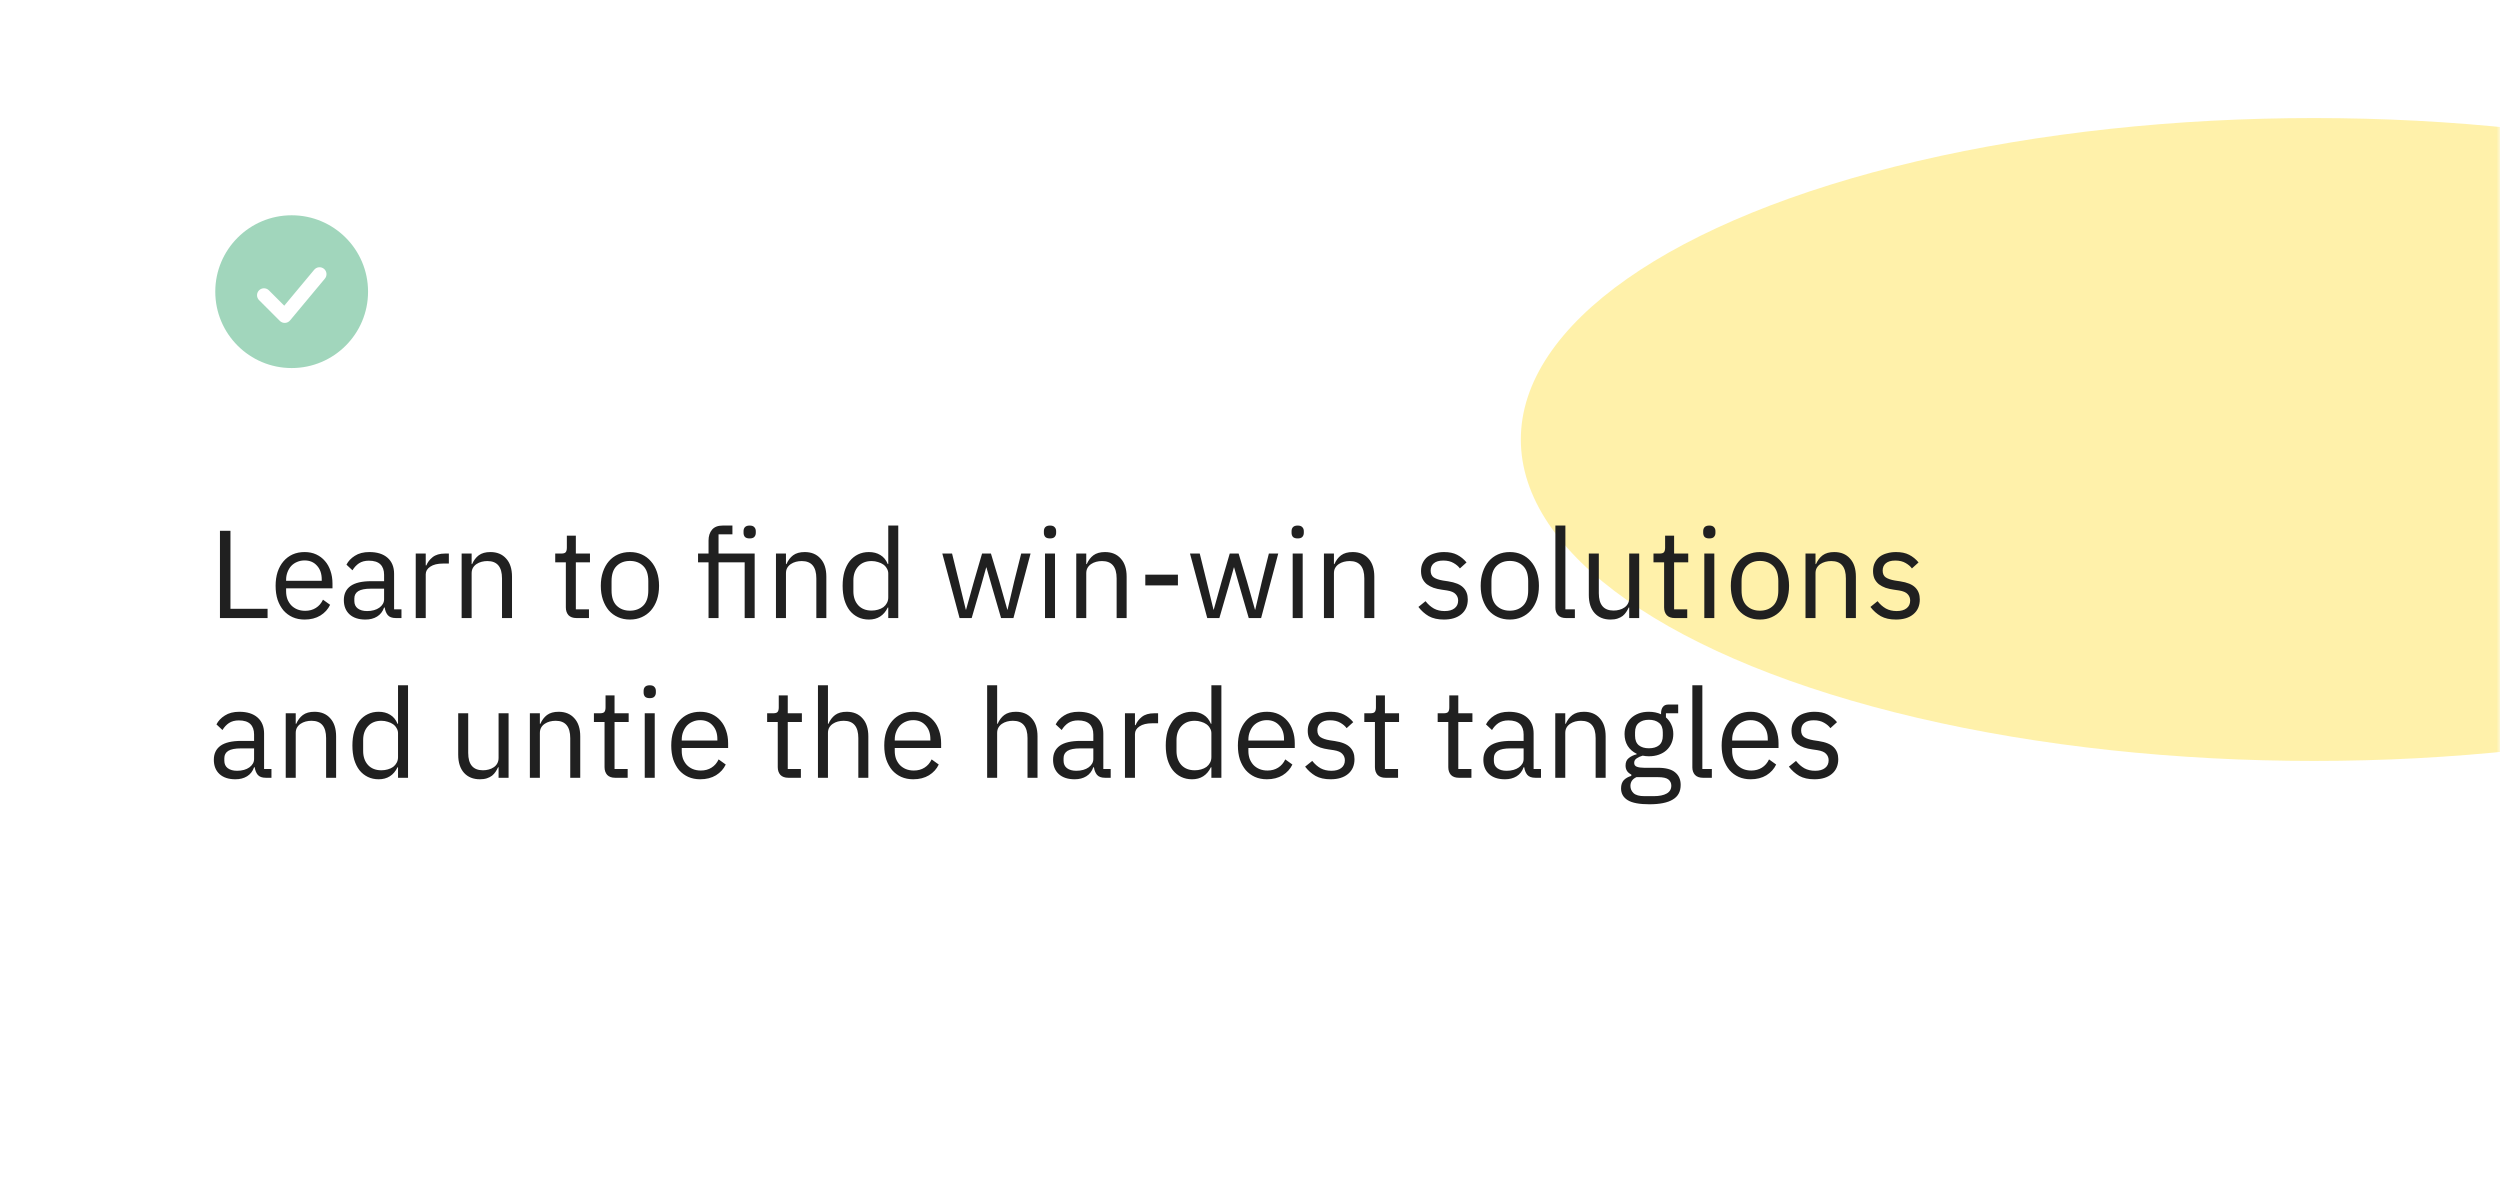
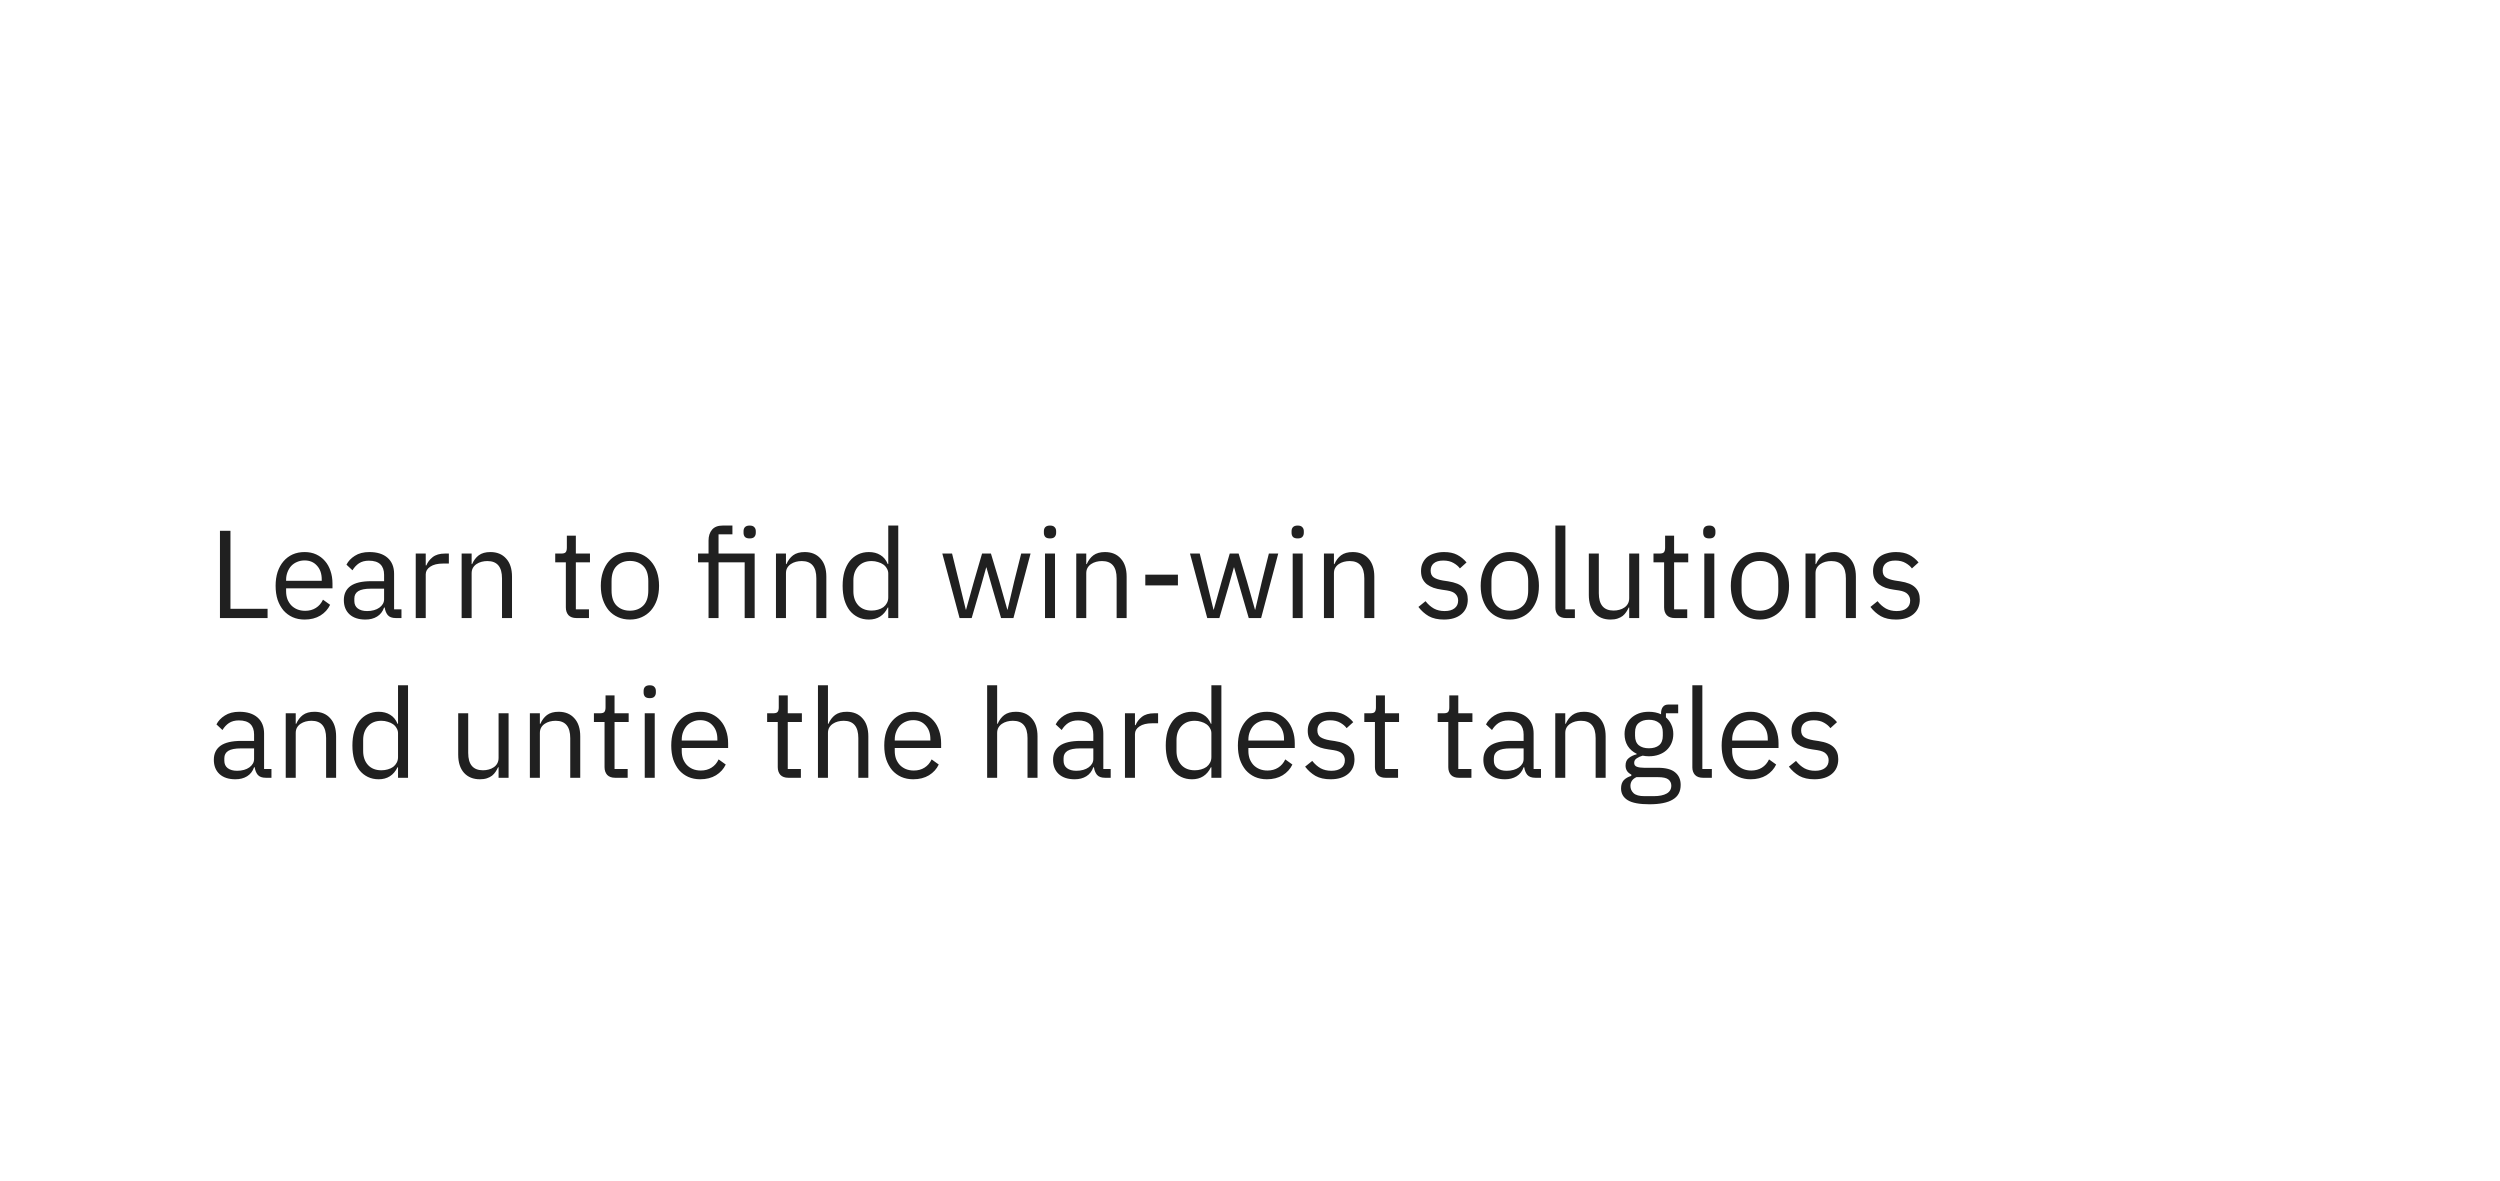
<svg xmlns="http://www.w3.org/2000/svg" width="360" height="170" viewBox="0 0 360 170" fill="none">
-   <rect width="360" height="170" rx="10" fill="white" />
  <mask id="mask0_1_242" style="mask-type:alpha" maskUnits="userSpaceOnUse" x="0" y="0" width="360" height="170">
-     <rect width="360" height="170" rx="10" fill="white" />
-   </mask>
+     </mask>
  <g mask="url(#mask0_1_242)">
    <g filter="url(#filter0_f_1_242)">
-       <ellipse cx="333.231" cy="63.287" rx="114.231" ry="46.287" fill="#FFF1AA" />
-     </g>
+       </g>
  </g>
-   <path fill-rule="evenodd" clip-rule="evenodd" d="M42 31C35.925 31 31 35.925 31 42C31 48.075 35.925 53 42 53C48.075 53 53 48.075 53 42C53 35.925 48.075 31 42 31ZM46.768 40.14C46.856 40.04 46.923 39.923 46.965 39.796C47.007 39.67 47.023 39.536 47.012 39.403C47.002 39.27 46.965 39.141 46.904 39.022C46.842 38.904 46.758 38.799 46.656 38.713C46.553 38.628 46.435 38.564 46.307 38.525C46.18 38.486 46.045 38.473 45.913 38.487C45.78 38.501 45.652 38.541 45.535 38.605C45.418 38.669 45.315 38.755 45.232 38.86L40.932 44.019L38.707 41.793C38.518 41.611 38.266 41.51 38.004 41.512C37.741 41.515 37.491 41.62 37.305 41.805C37.12 41.991 37.015 42.241 37.012 42.504C37.01 42.766 37.111 43.018 37.293 43.207L40.293 46.207C40.391 46.305 40.509 46.382 40.638 46.432C40.768 46.482 40.907 46.505 41.045 46.499C41.184 46.492 41.32 46.457 41.444 46.395C41.569 46.334 41.679 46.247 41.768 46.14L46.768 40.14Z" fill="#A1D6BC" />
  <path d="M31.674 89V76.436H33.186V87.668H38.532V89H31.674ZM43.864 89.216C43.228 89.216 42.652 89.102 42.136 88.874C41.632 88.646 41.194 88.322 40.822 87.902C40.462 87.47 40.18 86.96 39.976 86.372C39.784 85.772 39.688 85.1 39.688 84.356C39.688 83.624 39.784 82.958 39.976 82.358C40.18 81.758 40.462 81.248 40.822 80.828C41.194 80.396 41.632 80.066 42.136 79.838C42.652 79.61 43.228 79.496 43.864 79.496C44.488 79.496 45.046 79.61 45.538 79.838C46.03 80.066 46.45 80.384 46.798 80.792C47.146 81.188 47.41 81.662 47.59 82.214C47.782 82.766 47.878 83.372 47.878 84.032V84.716H41.2V85.148C41.2 85.544 41.26 85.916 41.38 86.264C41.512 86.6 41.692 86.894 41.92 87.146C42.16 87.398 42.448 87.596 42.784 87.74C43.132 87.884 43.522 87.956 43.954 87.956C44.542 87.956 45.052 87.818 45.484 87.542C45.928 87.266 46.27 86.87 46.51 86.354L47.536 87.092C47.236 87.728 46.768 88.244 46.132 88.64C45.496 89.024 44.74 89.216 43.864 89.216ZM43.864 80.702C43.468 80.702 43.108 80.774 42.784 80.918C42.46 81.05 42.178 81.242 41.938 81.494C41.71 81.746 41.53 82.046 41.398 82.394C41.266 82.73 41.2 83.102 41.2 83.51V83.636H46.33V83.438C46.33 82.61 46.102 81.95 45.646 81.458C45.202 80.954 44.608 80.702 43.864 80.702ZM57.001 89C56.461 89 56.071 88.856 55.831 88.568C55.603 88.28 55.459 87.92 55.399 87.488H55.309C55.105 88.064 54.769 88.496 54.301 88.784C53.833 89.072 53.275 89.216 52.627 89.216C51.643 89.216 50.875 88.964 50.323 88.46C49.783 87.956 49.513 87.272 49.513 86.408C49.513 85.532 49.831 84.86 50.467 84.392C51.115 83.924 52.117 83.69 53.473 83.69H55.309V82.772C55.309 82.112 55.129 81.608 54.769 81.26C54.409 80.912 53.857 80.738 53.113 80.738C52.549 80.738 52.075 80.864 51.691 81.116C51.319 81.368 51.007 81.704 50.755 82.124L49.891 81.314C50.143 80.81 50.545 80.384 51.097 80.036C51.649 79.676 52.345 79.496 53.185 79.496C54.313 79.496 55.189 79.772 55.813 80.324C56.437 80.876 56.749 81.644 56.749 82.628V87.74H57.811V89H57.001ZM52.861 87.992C53.221 87.992 53.551 87.95 53.851 87.866C54.151 87.782 54.409 87.662 54.625 87.506C54.841 87.35 55.009 87.17 55.129 86.966C55.249 86.762 55.309 86.54 55.309 86.3V84.77H53.401C52.573 84.77 51.967 84.89 51.583 85.13C51.211 85.37 51.025 85.718 51.025 86.174V86.552C51.025 87.008 51.187 87.362 51.511 87.614C51.847 87.866 52.297 87.992 52.861 87.992ZM59.866 89V79.712H61.306V81.422H61.396C61.564 80.978 61.864 80.582 62.296 80.234C62.728 79.886 63.322 79.712 64.078 79.712H64.636V81.152H63.79C63.01 81.152 62.398 81.302 61.954 81.602C61.522 81.89 61.306 82.256 61.306 82.7V89H59.866ZM66.475 89V79.712H67.915V81.224H67.987C68.215 80.696 68.533 80.276 68.941 79.964C69.361 79.652 69.919 79.496 70.615 79.496C71.575 79.496 72.331 79.808 72.883 80.432C73.447 81.044 73.729 81.914 73.729 83.042V89H72.289V83.294C72.289 81.626 71.587 80.792 70.183 80.792C69.895 80.792 69.613 80.828 69.337 80.9C69.073 80.972 68.833 81.08 68.617 81.224C68.401 81.368 68.227 81.554 68.095 81.782C67.975 81.998 67.915 82.256 67.915 82.556V89H66.475ZM83.012 89C82.508 89 82.124 88.862 81.86 88.586C81.608 88.298 81.482 87.926 81.482 87.47V80.972H79.952V79.712H80.816C81.128 79.712 81.338 79.652 81.446 79.532C81.566 79.4 81.626 79.178 81.626 78.866V77.138H82.922V79.712H84.956V80.972H82.922V87.74H84.812V89H83.012ZM90.71 89.216C90.086 89.216 89.516 89.102 89 88.874C88.484 88.646 88.04 88.322 87.668 87.902C87.308 87.47 87.026 86.96 86.822 86.372C86.618 85.772 86.516 85.1 86.516 84.356C86.516 83.624 86.618 82.958 86.822 82.358C87.026 81.758 87.308 81.248 87.668 80.828C88.04 80.396 88.484 80.066 89 79.838C89.516 79.61 90.086 79.496 90.71 79.496C91.334 79.496 91.898 79.61 92.402 79.838C92.918 80.066 93.362 80.396 93.734 80.828C94.106 81.248 94.394 81.758 94.598 82.358C94.802 82.958 94.904 83.624 94.904 84.356C94.904 85.1 94.802 85.772 94.598 86.372C94.394 86.96 94.106 87.47 93.734 87.902C93.362 88.322 92.918 88.646 92.402 88.874C91.898 89.102 91.334 89.216 90.71 89.216ZM90.71 87.938C91.49 87.938 92.126 87.698 92.618 87.218C93.11 86.738 93.356 86.006 93.356 85.022V83.69C93.356 82.706 93.11 81.974 92.618 81.494C92.126 81.014 91.49 80.774 90.71 80.774C89.93 80.774 89.294 81.014 88.802 81.494C88.31 81.974 88.064 82.706 88.064 83.69V85.022C88.064 86.006 88.31 86.738 88.802 87.218C89.294 87.698 89.93 87.938 90.71 87.938ZM102.03 80.972H100.518V79.712H102.03V77.84C102.03 77.192 102.198 76.67 102.534 76.274C102.87 75.878 103.38 75.68 104.064 75.68H105.468V76.94H103.47V79.712H108.672V89H107.232V80.972H103.47V89H102.03V80.972ZM107.952 77.534C107.64 77.534 107.412 77.462 107.268 77.318C107.136 77.162 107.07 76.964 107.07 76.724V76.49C107.07 76.25 107.136 76.058 107.268 75.914C107.412 75.758 107.64 75.68 107.952 75.68C108.264 75.68 108.486 75.758 108.618 75.914C108.762 76.058 108.834 76.25 108.834 76.49V76.724C108.834 76.964 108.762 77.162 108.618 77.318C108.486 77.462 108.264 77.534 107.952 77.534ZM111.739 89V79.712H113.179V81.224H113.251C113.479 80.696 113.797 80.276 114.205 79.964C114.625 79.652 115.183 79.496 115.879 79.496C116.839 79.496 117.595 79.808 118.147 80.432C118.711 81.044 118.993 81.914 118.993 83.042V89H117.553V83.294C117.553 81.626 116.851 80.792 115.447 80.792C115.159 80.792 114.877 80.828 114.601 80.9C114.337 80.972 114.097 81.08 113.881 81.224C113.665 81.368 113.491 81.554 113.359 81.782C113.239 81.998 113.179 82.256 113.179 82.556V89H111.739ZM127.909 87.488H127.837C127.273 88.64 126.367 89.216 125.119 89.216C124.543 89.216 124.021 89.102 123.553 88.874C123.085 88.646 122.683 88.322 122.347 87.902C122.023 87.482 121.771 86.972 121.591 86.372C121.423 85.772 121.339 85.1 121.339 84.356C121.339 83.612 121.423 82.94 121.591 82.34C121.771 81.74 122.023 81.23 122.347 80.81C122.683 80.39 123.085 80.066 123.553 79.838C124.021 79.61 124.543 79.496 125.119 79.496C125.767 79.496 126.319 79.64 126.775 79.928C127.243 80.204 127.597 80.636 127.837 81.224H127.909V75.68H129.349V89H127.909V87.488ZM125.515 87.92C125.839 87.92 126.145 87.878 126.433 87.794C126.733 87.71 126.991 87.59 127.207 87.434C127.423 87.266 127.591 87.068 127.711 86.84C127.843 86.6 127.909 86.33 127.909 86.03V82.574C127.909 82.322 127.843 82.088 127.711 81.872C127.591 81.644 127.423 81.452 127.207 81.296C126.991 81.14 126.733 81.02 126.433 80.936C126.145 80.84 125.839 80.792 125.515 80.792C124.699 80.792 124.057 81.05 123.589 81.566C123.121 82.07 122.887 82.736 122.887 83.564V85.148C122.887 85.976 123.121 86.648 123.589 87.164C124.057 87.668 124.699 87.92 125.515 87.92ZM135.693 79.712H137.097L138.087 83.726L139.077 87.794H139.113L140.247 83.726L141.417 79.712H142.695L143.901 83.726L145.053 87.794H145.089L146.043 83.726L147.051 79.712H148.401L145.935 89H144.153L142.857 84.536L142.047 81.71H142.011L141.219 84.536L139.923 89H138.177L135.693 79.712ZM151.201 77.534C150.889 77.534 150.661 77.462 150.517 77.318C150.385 77.162 150.319 76.964 150.319 76.724V76.49C150.319 76.25 150.385 76.058 150.517 75.914C150.661 75.758 150.889 75.68 151.201 75.68C151.513 75.68 151.735 75.758 151.867 75.914C152.011 76.058 152.083 76.25 152.083 76.49V76.724C152.083 76.964 152.011 77.162 151.867 77.318C151.735 77.462 151.513 77.534 151.201 77.534ZM150.481 79.712H151.921V89H150.481V79.712ZM154.981 89V79.712H156.421V81.224H156.493C156.721 80.696 157.039 80.276 157.447 79.964C157.867 79.652 158.425 79.496 159.121 79.496C160.081 79.496 160.837 79.808 161.389 80.432C161.953 81.044 162.235 81.914 162.235 83.042V89H160.795V83.294C160.795 81.626 160.093 80.792 158.689 80.792C158.401 80.792 158.119 80.828 157.843 80.9C157.579 80.972 157.339 81.08 157.123 81.224C156.907 81.368 156.733 81.554 156.601 81.782C156.481 81.998 156.421 82.256 156.421 82.556V89H154.981ZM164.924 84.302V82.754H169.622V84.302H164.924ZM171.359 79.712H172.763L173.753 83.726L174.743 87.794H174.779L175.913 83.726L177.083 79.712H178.361L179.567 83.726L180.719 87.794H180.755L181.709 83.726L182.717 79.712H184.067L181.601 89H179.819L178.523 84.536L177.713 81.71H177.677L176.885 84.536L175.589 89H173.843L171.359 79.712ZM186.867 77.534C186.555 77.534 186.327 77.462 186.183 77.318C186.051 77.162 185.985 76.964 185.985 76.724V76.49C185.985 76.25 186.051 76.058 186.183 75.914C186.327 75.758 186.555 75.68 186.867 75.68C187.179 75.68 187.401 75.758 187.533 75.914C187.677 76.058 187.749 76.25 187.749 76.49V76.724C187.749 76.964 187.677 77.162 187.533 77.318C187.401 77.462 187.179 77.534 186.867 77.534ZM186.147 79.712H187.587V89H186.147V79.712ZM190.647 89V79.712H192.087V81.224H192.159C192.387 80.696 192.705 80.276 193.113 79.964C193.533 79.652 194.091 79.496 194.787 79.496C195.747 79.496 196.503 79.808 197.055 80.432C197.619 81.044 197.901 81.914 197.901 83.042V89H196.461V83.294C196.461 81.626 195.759 80.792 194.355 80.792C194.067 80.792 193.785 80.828 193.509 80.9C193.245 80.972 193.005 81.08 192.789 81.224C192.573 81.368 192.399 81.554 192.267 81.782C192.147 81.998 192.087 82.256 192.087 82.556V89H190.647ZM207.922 89.216C207.058 89.216 206.332 89.054 205.744 88.73C205.168 88.394 204.67 87.95 204.25 87.398L205.276 86.57C205.636 87.026 206.038 87.38 206.482 87.632C206.926 87.872 207.442 87.992 208.03 87.992C208.642 87.992 209.116 87.86 209.452 87.596C209.8 87.332 209.974 86.96 209.974 86.48C209.974 86.12 209.854 85.814 209.614 85.562C209.386 85.298 208.966 85.118 208.354 85.022L207.616 84.914C207.184 84.854 206.788 84.764 206.428 84.644C206.068 84.512 205.75 84.344 205.474 84.14C205.21 83.924 205 83.66 204.844 83.348C204.7 83.036 204.628 82.664 204.628 82.232C204.628 81.776 204.712 81.38 204.88 81.044C205.048 80.696 205.276 80.408 205.564 80.18C205.864 79.952 206.218 79.784 206.626 79.676C207.034 79.556 207.472 79.496 207.94 79.496C208.696 79.496 209.326 79.628 209.83 79.892C210.346 80.156 210.796 80.522 211.18 80.99L210.226 81.854C210.022 81.566 209.722 81.308 209.326 81.08C208.93 80.84 208.432 80.72 207.832 80.72C207.232 80.72 206.776 80.852 206.464 81.116C206.164 81.368 206.014 81.716 206.014 82.16C206.014 82.616 206.164 82.946 206.464 83.15C206.776 83.354 207.22 83.504 207.796 83.6L208.516 83.708C209.548 83.864 210.28 84.164 210.712 84.608C211.144 85.04 211.36 85.61 211.36 86.318C211.36 87.218 211.054 87.926 210.442 88.442C209.83 88.958 208.99 89.216 207.922 89.216ZM217.413 89.216C216.789 89.216 216.219 89.102 215.703 88.874C215.187 88.646 214.743 88.322 214.371 87.902C214.011 87.47 213.729 86.96 213.525 86.372C213.321 85.772 213.219 85.1 213.219 84.356C213.219 83.624 213.321 82.958 213.525 82.358C213.729 81.758 214.011 81.248 214.371 80.828C214.743 80.396 215.187 80.066 215.703 79.838C216.219 79.61 216.789 79.496 217.413 79.496C218.037 79.496 218.601 79.61 219.105 79.838C219.621 80.066 220.065 80.396 220.437 80.828C220.809 81.248 221.097 81.758 221.301 82.358C221.505 82.958 221.607 83.624 221.607 84.356C221.607 85.1 221.505 85.772 221.301 86.372C221.097 86.96 220.809 87.47 220.437 87.902C220.065 88.322 219.621 88.646 219.105 88.874C218.601 89.102 218.037 89.216 217.413 89.216ZM217.413 87.938C218.193 87.938 218.829 87.698 219.321 87.218C219.813 86.738 220.059 86.006 220.059 85.022V83.69C220.059 82.706 219.813 81.974 219.321 81.494C218.829 81.014 218.193 80.774 217.413 80.774C216.633 80.774 215.997 81.014 215.505 81.494C215.013 81.974 214.767 82.706 214.767 83.69V85.022C214.767 86.006 215.013 86.738 215.505 87.218C215.997 87.698 216.633 87.938 217.413 87.938ZM225.505 89C225.001 89 224.617 88.862 224.353 88.586C224.101 88.298 223.975 87.938 223.975 87.506V75.68H225.415V87.74H226.783V89H225.505ZM234.604 87.488H234.532C234.436 87.704 234.316 87.92 234.172 88.136C234.04 88.34 233.872 88.526 233.668 88.694C233.464 88.85 233.218 88.976 232.93 89.072C232.642 89.168 232.306 89.216 231.922 89.216C230.962 89.216 230.2 88.91 229.636 88.298C229.072 87.674 228.79 86.798 228.79 85.67V79.712H230.23V85.418C230.23 87.086 230.938 87.92 232.354 87.92C232.642 87.92 232.918 87.884 233.182 87.812C233.458 87.74 233.698 87.632 233.902 87.488C234.118 87.344 234.286 87.164 234.406 86.948C234.538 86.72 234.604 86.45 234.604 86.138V79.712H236.044V89H234.604V87.488ZM241.162 89C240.658 89 240.274 88.862 240.01 88.586C239.758 88.298 239.632 87.926 239.632 87.47V80.972H238.102V79.712H238.966C239.278 79.712 239.488 79.652 239.596 79.532C239.716 79.4 239.776 79.178 239.776 78.866V77.138H241.072V79.712H243.106V80.972H241.072V87.74H242.962V89H241.162ZM246.141 77.534C245.829 77.534 245.601 77.462 245.457 77.318C245.325 77.162 245.259 76.964 245.259 76.724V76.49C245.259 76.25 245.325 76.058 245.457 75.914C245.601 75.758 245.829 75.68 246.141 75.68C246.453 75.68 246.675 75.758 246.807 75.914C246.951 76.058 247.023 76.25 247.023 76.49V76.724C247.023 76.964 246.951 77.162 246.807 77.318C246.675 77.462 246.453 77.534 246.141 77.534ZM245.421 79.712H246.861V89H245.421V79.712ZM253.431 89.216C252.807 89.216 252.237 89.102 251.721 88.874C251.205 88.646 250.761 88.322 250.389 87.902C250.029 87.47 249.747 86.96 249.543 86.372C249.339 85.772 249.237 85.1 249.237 84.356C249.237 83.624 249.339 82.958 249.543 82.358C249.747 81.758 250.029 81.248 250.389 80.828C250.761 80.396 251.205 80.066 251.721 79.838C252.237 79.61 252.807 79.496 253.431 79.496C254.055 79.496 254.619 79.61 255.123 79.838C255.639 80.066 256.083 80.396 256.455 80.828C256.827 81.248 257.115 81.758 257.319 82.358C257.523 82.958 257.625 83.624 257.625 84.356C257.625 85.1 257.523 85.772 257.319 86.372C257.115 86.96 256.827 87.47 256.455 87.902C256.083 88.322 255.639 88.646 255.123 88.874C254.619 89.102 254.055 89.216 253.431 89.216ZM253.431 87.938C254.211 87.938 254.847 87.698 255.339 87.218C255.831 86.738 256.077 86.006 256.077 85.022V83.69C256.077 82.706 255.831 81.974 255.339 81.494C254.847 81.014 254.211 80.774 253.431 80.774C252.651 80.774 252.015 81.014 251.523 81.494C251.031 81.974 250.785 82.706 250.785 83.69V85.022C250.785 86.006 251.031 86.738 251.523 87.218C252.015 87.698 252.651 87.938 253.431 87.938ZM259.993 89V79.712H261.433V81.224H261.505C261.733 80.696 262.051 80.276 262.459 79.964C262.879 79.652 263.437 79.496 264.133 79.496C265.093 79.496 265.849 79.808 266.401 80.432C266.965 81.044 267.247 81.914 267.247 83.042V89H265.807V83.294C265.807 81.626 265.105 80.792 263.701 80.792C263.413 80.792 263.131 80.828 262.855 80.9C262.591 80.972 262.351 81.08 262.135 81.224C261.919 81.368 261.745 81.554 261.613 81.782C261.493 81.998 261.433 82.256 261.433 82.556V89H259.993ZM273.013 89.216C272.149 89.216 271.423 89.054 270.835 88.73C270.259 88.394 269.761 87.95 269.341 87.398L270.367 86.57C270.727 87.026 271.129 87.38 271.573 87.632C272.017 87.872 272.533 87.992 273.121 87.992C273.733 87.992 274.207 87.86 274.543 87.596C274.891 87.332 275.065 86.96 275.065 86.48C275.065 86.12 274.945 85.814 274.705 85.562C274.477 85.298 274.057 85.118 273.445 85.022L272.707 84.914C272.275 84.854 271.879 84.764 271.519 84.644C271.159 84.512 270.841 84.344 270.565 84.14C270.301 83.924 270.091 83.66 269.935 83.348C269.791 83.036 269.719 82.664 269.719 82.232C269.719 81.776 269.803 81.38 269.971 81.044C270.139 80.696 270.367 80.408 270.655 80.18C270.955 79.952 271.309 79.784 271.717 79.676C272.125 79.556 272.563 79.496 273.031 79.496C273.787 79.496 274.417 79.628 274.921 79.892C275.437 80.156 275.887 80.522 276.271 80.99L275.317 81.854C275.113 81.566 274.813 81.308 274.417 81.08C274.021 80.84 273.523 80.72 272.923 80.72C272.323 80.72 271.867 80.852 271.555 81.116C271.255 81.368 271.105 81.716 271.105 82.16C271.105 82.616 271.255 82.946 271.555 83.15C271.867 83.354 272.311 83.504 272.887 83.6L273.607 83.708C274.639 83.864 275.371 84.164 275.803 84.608C276.235 85.04 276.451 85.61 276.451 86.318C276.451 87.218 276.145 87.926 275.533 88.442C274.921 88.958 274.081 89.216 273.013 89.216ZM38.28 112C37.74 112 37.35 111.856 37.11 111.568C36.882 111.28 36.738 110.92 36.678 110.488H36.588C36.384 111.064 36.048 111.496 35.58 111.784C35.112 112.072 34.554 112.216 33.906 112.216C32.922 112.216 32.154 111.964 31.602 111.46C31.062 110.956 30.792 110.272 30.792 109.408C30.792 108.532 31.11 107.86 31.746 107.392C32.394 106.924 33.396 106.69 34.752 106.69H36.588V105.772C36.588 105.112 36.408 104.608 36.048 104.26C35.688 103.912 35.136 103.738 34.392 103.738C33.828 103.738 33.354 103.864 32.97 104.116C32.598 104.368 32.286 104.704 32.034 105.124L31.17 104.314C31.422 103.81 31.824 103.384 32.376 103.036C32.928 102.676 33.624 102.496 34.464 102.496C35.592 102.496 36.468 102.772 37.092 103.324C37.716 103.876 38.028 104.644 38.028 105.628V110.74H39.09V112H38.28ZM34.14 110.992C34.5 110.992 34.83 110.95 35.13 110.866C35.43 110.782 35.688 110.662 35.904 110.506C36.12 110.35 36.288 110.17 36.408 109.966C36.528 109.762 36.588 109.54 36.588 109.3V107.77H34.68C33.852 107.77 33.246 107.89 32.862 108.13C32.49 108.37 32.304 108.718 32.304 109.174V109.552C32.304 110.008 32.466 110.362 32.79 110.614C33.126 110.866 33.576 110.992 34.14 110.992ZM41.145 112V102.712H42.585V104.224H42.657C42.885 103.696 43.203 103.276 43.611 102.964C44.031 102.652 44.589 102.496 45.285 102.496C46.245 102.496 47.001 102.808 47.553 103.432C48.117 104.044 48.399 104.914 48.399 106.042V112H46.959V106.294C46.959 104.626 46.257 103.792 44.853 103.792C44.565 103.792 44.283 103.828 44.007 103.9C43.743 103.972 43.503 104.08 43.287 104.224C43.071 104.368 42.897 104.554 42.765 104.782C42.645 104.998 42.585 105.256 42.585 105.556V112H41.145ZM57.316 110.488H57.244C56.68 111.64 55.774 112.216 54.526 112.216C53.95 112.216 53.428 112.102 52.96 111.874C52.492 111.646 52.09 111.322 51.754 110.902C51.43 110.482 51.178 109.972 50.998 109.372C50.83 108.772 50.746 108.1 50.746 107.356C50.746 106.612 50.83 105.94 50.998 105.34C51.178 104.74 51.43 104.23 51.754 103.81C52.09 103.39 52.492 103.066 52.96 102.838C53.428 102.61 53.95 102.496 54.526 102.496C55.174 102.496 55.726 102.64 56.182 102.928C56.65 103.204 57.004 103.636 57.244 104.224H57.316V98.68H58.756V112H57.316V110.488ZM54.922 110.92C55.246 110.92 55.552 110.878 55.84 110.794C56.14 110.71 56.398 110.59 56.614 110.434C56.83 110.266 56.998 110.068 57.118 109.84C57.25 109.6 57.316 109.33 57.316 109.03V105.574C57.316 105.322 57.25 105.088 57.118 104.872C56.998 104.644 56.83 104.452 56.614 104.296C56.398 104.14 56.14 104.02 55.84 103.936C55.552 103.84 55.246 103.792 54.922 103.792C54.106 103.792 53.464 104.05 52.996 104.566C52.528 105.07 52.294 105.736 52.294 106.564V108.148C52.294 108.976 52.528 109.648 52.996 110.164C53.464 110.668 54.106 110.92 54.922 110.92ZM71.795 110.488H71.723C71.627 110.704 71.507 110.92 71.363 111.136C71.231 111.34 71.063 111.526 70.859 111.694C70.655 111.85 70.409 111.976 70.121 112.072C69.833 112.168 69.497 112.216 69.113 112.216C68.153 112.216 67.391 111.91 66.827 111.298C66.263 110.674 65.981 109.798 65.981 108.67V102.712H67.421V108.418C67.421 110.086 68.129 110.92 69.545 110.92C69.833 110.92 70.109 110.884 70.373 110.812C70.649 110.74 70.889 110.632 71.093 110.488C71.309 110.344 71.477 110.164 71.597 109.948C71.729 109.72 71.795 109.45 71.795 109.138V102.712H73.235V112H71.795V110.488ZM76.302 112V102.712H77.742V104.224H77.814C78.041 103.696 78.359 103.276 78.767 102.964C79.188 102.652 79.746 102.496 80.442 102.496C81.401 102.496 82.157 102.808 82.71 103.432C83.273 104.044 83.555 104.914 83.555 106.042V112H82.115V106.294C82.115 104.626 81.413 103.792 80.01 103.792C79.722 103.792 79.439 103.828 79.163 103.9C78.9 103.972 78.659 104.08 78.444 104.224C78.228 104.368 78.053 104.554 77.921 104.782C77.802 104.998 77.742 105.256 77.742 105.556V112H76.302ZM88.584 112C88.08 112 87.696 111.862 87.432 111.586C87.18 111.298 87.054 110.926 87.054 110.47V103.972H85.524V102.712H86.388C86.7 102.712 86.91 102.652 87.018 102.532C87.138 102.4 87.198 102.178 87.198 101.866V100.138H88.494V102.712H90.528V103.972H88.494V110.74H90.384V112H88.584ZM93.562 100.534C93.251 100.534 93.022 100.462 92.879 100.318C92.746 100.162 92.68 99.964 92.68 99.724V99.49C92.68 99.25 92.746 99.058 92.879 98.914C93.022 98.758 93.251 98.68 93.562 98.68C93.874 98.68 94.097 98.758 94.228 98.914C94.373 99.058 94.445 99.25 94.445 99.49V99.724C94.445 99.964 94.373 100.162 94.228 100.318C94.097 100.462 93.874 100.534 93.562 100.534ZM92.843 102.712H94.282V112H92.843V102.712ZM100.835 112.216C100.199 112.216 99.623 112.102 99.106 111.874C98.603 111.646 98.165 111.322 97.793 110.902C97.433 110.47 97.15 109.96 96.947 109.372C96.754 108.772 96.659 108.1 96.659 107.356C96.659 106.624 96.754 105.958 96.947 105.358C97.15 104.758 97.433 104.248 97.793 103.828C98.165 103.396 98.603 103.066 99.106 102.838C99.623 102.61 100.199 102.496 100.835 102.496C101.459 102.496 102.017 102.61 102.509 102.838C103.001 103.066 103.421 103.384 103.769 103.792C104.117 104.188 104.381 104.662 104.561 105.214C104.753 105.766 104.849 106.372 104.849 107.032V107.716H98.171V108.148C98.171 108.544 98.231 108.916 98.35 109.264C98.483 109.6 98.662 109.894 98.891 110.146C99.13 110.398 99.418 110.596 99.754 110.74C100.103 110.884 100.493 110.956 100.925 110.956C101.513 110.956 102.023 110.818 102.455 110.542C102.899 110.266 103.241 109.87 103.481 109.354L104.507 110.092C104.207 110.728 103.739 111.244 103.103 111.64C102.467 112.024 101.711 112.216 100.835 112.216ZM100.835 103.702C100.439 103.702 100.079 103.774 99.754 103.918C99.43 104.05 99.148 104.242 98.909 104.494C98.68 104.746 98.501 105.046 98.368 105.394C98.237 105.73 98.171 106.102 98.171 106.51V106.636H103.301V106.438C103.301 105.61 103.073 104.95 102.617 104.458C102.173 103.954 101.579 103.702 100.835 103.702ZM113.527 112C113.023 112 112.639 111.862 112.375 111.586C112.123 111.298 111.997 110.926 111.997 110.47V103.972H110.467V102.712H111.331C111.643 102.712 111.853 102.652 111.961 102.532C112.081 102.4 112.141 102.178 112.141 101.866V100.138H113.437V102.712H115.471V103.972H113.437V110.74H115.327V112H113.527ZM117.786 98.68H119.226V104.224H119.298C119.526 103.696 119.844 103.276 120.252 102.964C120.672 102.652 121.23 102.496 121.926 102.496C122.886 102.496 123.642 102.808 124.194 103.432C124.758 104.044 125.04 104.914 125.04 106.042V112H123.6V106.294C123.6 104.626 122.898 103.792 121.494 103.792C121.206 103.792 120.924 103.828 120.648 103.9C120.384 103.972 120.144 104.08 119.928 104.224C119.712 104.368 119.538 104.554 119.406 104.782C119.286 104.998 119.226 105.256 119.226 105.556V112H117.786V98.68ZM131.508 112.216C130.872 112.216 130.296 112.102 129.78 111.874C129.276 111.646 128.838 111.322 128.466 110.902C128.106 110.47 127.824 109.96 127.62 109.372C127.428 108.772 127.332 108.1 127.332 107.356C127.332 106.624 127.428 105.958 127.62 105.358C127.824 104.758 128.106 104.248 128.466 103.828C128.838 103.396 129.276 103.066 129.78 102.838C130.296 102.61 130.872 102.496 131.508 102.496C132.132 102.496 132.69 102.61 133.182 102.838C133.674 103.066 134.094 103.384 134.442 103.792C134.79 104.188 135.054 104.662 135.234 105.214C135.426 105.766 135.522 106.372 135.522 107.032V107.716H128.844V108.148C128.844 108.544 128.904 108.916 129.024 109.264C129.156 109.6 129.336 109.894 129.564 110.146C129.804 110.398 130.092 110.596 130.428 110.74C130.776 110.884 131.166 110.956 131.598 110.956C132.186 110.956 132.696 110.818 133.128 110.542C133.572 110.266 133.914 109.87 134.154 109.354L135.18 110.092C134.88 110.728 134.412 111.244 133.776 111.64C133.14 112.024 132.384 112.216 131.508 112.216ZM131.508 103.702C131.112 103.702 130.752 103.774 130.428 103.918C130.104 104.05 129.822 104.242 129.582 104.494C129.354 104.746 129.174 105.046 129.042 105.394C128.91 105.73 128.844 106.102 128.844 106.51V106.636H133.974V106.438C133.974 105.61 133.746 104.95 133.29 104.458C132.846 103.954 132.252 103.702 131.508 103.702ZM142.149 98.68H143.589V104.224H143.661C143.889 103.696 144.207 103.276 144.615 102.964C145.035 102.652 145.593 102.496 146.289 102.496C147.249 102.496 148.005 102.808 148.557 103.432C149.121 104.044 149.403 104.914 149.403 106.042V112H147.963V106.294C147.963 104.626 147.261 103.792 145.857 103.792C145.569 103.792 145.287 103.828 145.011 103.9C144.747 103.972 144.507 104.08 144.291 104.224C144.075 104.368 143.901 104.554 143.769 104.782C143.649 104.998 143.589 105.256 143.589 105.556V112H142.149V98.68ZM159.13 112C158.59 112 158.2 111.856 157.96 111.568C157.732 111.28 157.588 110.92 157.528 110.488H157.438C157.234 111.064 156.898 111.496 156.43 111.784C155.962 112.072 155.404 112.216 154.756 112.216C153.772 112.216 153.004 111.964 152.452 111.46C151.912 110.956 151.642 110.272 151.642 109.408C151.642 108.532 151.96 107.86 152.596 107.392C153.244 106.924 154.246 106.69 155.602 106.69H157.438V105.772C157.438 105.112 157.258 104.608 156.898 104.26C156.538 103.912 155.986 103.738 155.242 103.738C154.678 103.738 154.204 103.864 153.82 104.116C153.448 104.368 153.136 104.704 152.884 105.124L152.02 104.314C152.272 103.81 152.674 103.384 153.226 103.036C153.778 102.676 154.474 102.496 155.314 102.496C156.442 102.496 157.318 102.772 157.942 103.324C158.566 103.876 158.878 104.644 158.878 105.628V110.74H159.94V112H159.13ZM154.99 110.992C155.35 110.992 155.68 110.95 155.98 110.866C156.28 110.782 156.538 110.662 156.754 110.506C156.97 110.35 157.138 110.17 157.258 109.966C157.378 109.762 157.438 109.54 157.438 109.3V107.77H155.53C154.702 107.77 154.096 107.89 153.712 108.13C153.34 108.37 153.154 108.718 153.154 109.174V109.552C153.154 110.008 153.316 110.362 153.64 110.614C153.976 110.866 154.426 110.992 154.99 110.992ZM161.995 112V102.712H163.435V104.422H163.525C163.693 103.978 163.993 103.582 164.425 103.234C164.857 102.886 165.451 102.712 166.207 102.712H166.765V104.152H165.919C165.139 104.152 164.527 104.302 164.083 104.602C163.651 104.89 163.435 105.256 163.435 105.7V112H161.995ZM174.439 110.488H174.367C173.803 111.64 172.897 112.216 171.649 112.216C171.073 112.216 170.551 112.102 170.083 111.874C169.615 111.646 169.213 111.322 168.877 110.902C168.553 110.482 168.301 109.972 168.121 109.372C167.953 108.772 167.869 108.1 167.869 107.356C167.869 106.612 167.953 105.94 168.121 105.34C168.301 104.74 168.553 104.23 168.877 103.81C169.213 103.39 169.615 103.066 170.083 102.838C170.551 102.61 171.073 102.496 171.649 102.496C172.297 102.496 172.849 102.64 173.305 102.928C173.773 103.204 174.127 103.636 174.367 104.224H174.439V98.68H175.879V112H174.439V110.488ZM172.045 110.92C172.369 110.92 172.675 110.878 172.963 110.794C173.263 110.71 173.521 110.59 173.737 110.434C173.953 110.266 174.121 110.068 174.241 109.84C174.373 109.6 174.439 109.33 174.439 109.03V105.574C174.439 105.322 174.373 105.088 174.241 104.872C174.121 104.644 173.953 104.452 173.737 104.296C173.521 104.14 173.263 104.02 172.963 103.936C172.675 103.84 172.369 103.792 172.045 103.792C171.229 103.792 170.587 104.05 170.119 104.566C169.651 105.07 169.417 105.736 169.417 106.564V108.148C169.417 108.976 169.651 109.648 170.119 110.164C170.587 110.668 171.229 110.92 172.045 110.92ZM182.432 112.216C181.796 112.216 181.22 112.102 180.704 111.874C180.2 111.646 179.762 111.322 179.39 110.902C179.03 110.47 178.748 109.96 178.544 109.372C178.352 108.772 178.256 108.1 178.256 107.356C178.256 106.624 178.352 105.958 178.544 105.358C178.748 104.758 179.03 104.248 179.39 103.828C179.762 103.396 180.2 103.066 180.704 102.838C181.22 102.61 181.796 102.496 182.432 102.496C183.056 102.496 183.614 102.61 184.106 102.838C184.598 103.066 185.018 103.384 185.366 103.792C185.714 104.188 185.978 104.662 186.158 105.214C186.35 105.766 186.446 106.372 186.446 107.032V107.716H179.768V108.148C179.768 108.544 179.828 108.916 179.948 109.264C180.08 109.6 180.26 109.894 180.488 110.146C180.728 110.398 181.016 110.596 181.352 110.74C181.7 110.884 182.09 110.956 182.522 110.956C183.11 110.956 183.62 110.818 184.052 110.542C184.496 110.266 184.838 109.87 185.078 109.354L186.104 110.092C185.804 110.728 185.336 111.244 184.7 111.64C184.064 112.024 183.308 112.216 182.432 112.216ZM182.432 103.702C182.036 103.702 181.676 103.774 181.352 103.918C181.028 104.05 180.746 104.242 180.506 104.494C180.278 104.746 180.098 105.046 179.966 105.394C179.834 105.73 179.768 106.102 179.768 106.51V106.636H184.898V106.438C184.898 105.61 184.67 104.95 184.214 104.458C183.77 103.954 183.176 103.702 182.432 103.702ZM191.609 112.216C190.745 112.216 190.019 112.054 189.431 111.73C188.855 111.394 188.357 110.95 187.937 110.398L188.963 109.57C189.323 110.026 189.725 110.38 190.169 110.632C190.613 110.872 191.129 110.992 191.717 110.992C192.329 110.992 192.803 110.86 193.139 110.596C193.487 110.332 193.661 109.96 193.661 109.48C193.661 109.12 193.541 108.814 193.301 108.562C193.073 108.298 192.653 108.118 192.041 108.022L191.303 107.914C190.871 107.854 190.475 107.764 190.115 107.644C189.755 107.512 189.437 107.344 189.161 107.14C188.897 106.924 188.687 106.66 188.531 106.348C188.387 106.036 188.315 105.664 188.315 105.232C188.315 104.776 188.399 104.38 188.567 104.044C188.735 103.696 188.963 103.408 189.251 103.18C189.551 102.952 189.905 102.784 190.313 102.676C190.721 102.556 191.159 102.496 191.627 102.496C192.383 102.496 193.013 102.628 193.517 102.892C194.033 103.156 194.483 103.522 194.867 103.99L193.913 104.854C193.709 104.566 193.409 104.308 193.013 104.08C192.617 103.84 192.119 103.72 191.519 103.72C190.919 103.72 190.463 103.852 190.151 104.116C189.851 104.368 189.701 104.716 189.701 105.16C189.701 105.616 189.851 105.946 190.151 106.15C190.463 106.354 190.907 106.504 191.483 106.6L192.203 106.708C193.235 106.864 193.967 107.164 194.399 107.608C194.831 108.04 195.047 108.61 195.047 109.318C195.047 110.218 194.741 110.926 194.129 111.442C193.517 111.958 192.677 112.216 191.609 112.216ZM199.52 112C199.016 112 198.632 111.862 198.368 111.586C198.116 111.298 197.99 110.926 197.99 110.47V103.972H196.46V102.712H197.324C197.636 102.712 197.846 102.652 197.954 102.532C198.074 102.4 198.134 102.178 198.134 101.866V100.138H199.43V102.712H201.464V103.972H199.43V110.74H201.32V112H199.52ZM210.084 112C209.58 112 209.196 111.862 208.932 111.586C208.68 111.298 208.554 110.926 208.554 110.47V103.972H207.024V102.712H207.888C208.2 102.712 208.41 102.652 208.518 102.532C208.638 102.4 208.698 102.178 208.698 101.866V100.138H209.994V102.712H212.028V103.972H209.994V110.74H211.884V112H210.084ZM221.093 112C220.553 112 220.163 111.856 219.923 111.568C219.695 111.28 219.551 110.92 219.491 110.488H219.401C219.197 111.064 218.861 111.496 218.393 111.784C217.925 112.072 217.367 112.216 216.719 112.216C215.735 112.216 214.967 111.964 214.415 111.46C213.875 110.956 213.605 110.272 213.605 109.408C213.605 108.532 213.923 107.86 214.559 107.392C215.207 106.924 216.209 106.69 217.564 106.69H219.401V105.772C219.401 105.112 219.221 104.608 218.861 104.26C218.501 103.912 217.949 103.738 217.205 103.738C216.641 103.738 216.167 103.864 215.783 104.116C215.411 104.368 215.099 104.704 214.847 105.124L213.983 104.314C214.235 103.81 214.637 103.384 215.188 103.036C215.741 102.676 216.437 102.496 217.277 102.496C218.405 102.496 219.281 102.772 219.905 103.324C220.529 103.876 220.841 104.644 220.841 105.628V110.74H221.902V112H221.093ZM216.953 110.992C217.313 110.992 217.643 110.95 217.943 110.866C218.243 110.782 218.501 110.662 218.717 110.506C218.933 110.35 219.101 110.17 219.221 109.966C219.341 109.762 219.401 109.54 219.401 109.3V107.77H217.493C216.665 107.77 216.059 107.89 215.675 108.13C215.303 108.37 215.117 108.718 215.117 109.174V109.552C215.117 110.008 215.279 110.362 215.603 110.614C215.939 110.866 216.389 110.992 216.953 110.992ZM223.958 112V102.712H225.398V104.224H225.47C225.698 103.696 226.016 103.276 226.424 102.964C226.844 102.652 227.402 102.496 228.098 102.496C229.058 102.496 229.814 102.808 230.366 103.432C230.93 104.044 231.212 104.914 231.212 106.042V112H229.772V106.294C229.772 104.626 229.07 103.792 227.666 103.792C227.378 103.792 227.096 103.828 226.82 103.9C226.556 103.972 226.316 104.08 226.1 104.224C225.884 104.368 225.71 104.554 225.578 104.782C225.458 104.998 225.398 105.256 225.398 105.556V112H223.958ZM242.018 113.026C242.018 113.986 241.64 114.688 240.884 115.132C240.14 115.588 239.018 115.816 237.518 115.816C236.066 115.816 235.022 115.618 234.386 115.222C233.75 114.826 233.432 114.262 233.432 113.53C233.432 113.026 233.564 112.63 233.828 112.342C234.092 112.066 234.452 111.862 234.908 111.73V111.532C234.356 111.268 234.08 110.836 234.08 110.236C234.08 109.768 234.23 109.414 234.53 109.174C234.83 108.922 235.214 108.736 235.682 108.616V108.544C235.13 108.28 234.698 107.902 234.386 107.41C234.086 106.918 233.936 106.348 233.936 105.7C233.936 105.232 234.02 104.8 234.188 104.404C234.356 104.008 234.59 103.672 234.89 103.396C235.202 103.108 235.568 102.886 235.988 102.73C236.42 102.574 236.9 102.496 237.428 102.496C238.088 102.496 238.676 102.616 239.192 102.856V102.694C239.192 102.334 239.276 102.04 239.444 101.812C239.612 101.572 239.888 101.452 240.272 101.452H241.658V102.712H239.894V103.306C240.23 103.594 240.488 103.942 240.668 104.35C240.86 104.746 240.956 105.196 240.956 105.7C240.956 106.168 240.872 106.6 240.704 106.996C240.536 107.392 240.296 107.734 239.984 108.022C239.684 108.298 239.318 108.514 238.886 108.67C238.454 108.826 237.974 108.904 237.446 108.904C237.146 108.904 236.846 108.874 236.546 108.814C236.234 108.898 235.952 109.024 235.7 109.192C235.448 109.348 235.322 109.57 235.322 109.858C235.322 110.134 235.454 110.32 235.718 110.416C235.982 110.512 236.324 110.56 236.744 110.56H238.724C239.876 110.56 240.71 110.782 241.226 111.226C241.754 111.658 242.018 112.258 242.018 113.026ZM240.668 113.134C240.668 112.762 240.524 112.462 240.236 112.234C239.96 112.018 239.462 111.91 238.742 111.91H235.646C235.07 112.174 234.782 112.594 234.782 113.17C234.782 113.578 234.932 113.926 235.232 114.214C235.544 114.502 236.066 114.646 236.798 114.646H238.13C238.934 114.646 239.558 114.52 240.002 114.268C240.446 114.016 240.668 113.638 240.668 113.134ZM237.446 107.752C238.058 107.752 238.544 107.608 238.904 107.32C239.264 107.02 239.444 106.564 239.444 105.952V105.448C239.444 104.836 239.264 104.386 238.904 104.098C238.544 103.798 238.058 103.648 237.446 103.648C236.834 103.648 236.348 103.798 235.988 104.098C235.628 104.386 235.448 104.836 235.448 105.448V105.952C235.448 106.564 235.628 107.02 235.988 107.32C236.348 107.608 236.834 107.752 237.446 107.752ZM245.228 112C244.724 112 244.34 111.862 244.076 111.586C243.824 111.298 243.698 110.938 243.698 110.506V98.68H245.138V110.74H246.506V112H245.228ZM252.094 112.216C251.458 112.216 250.882 112.102 250.366 111.874C249.862 111.646 249.424 111.322 249.052 110.902C248.692 110.47 248.41 109.96 248.206 109.372C248.014 108.772 247.918 108.1 247.918 107.356C247.918 106.624 248.014 105.958 248.206 105.358C248.41 104.758 248.692 104.248 249.052 103.828C249.424 103.396 249.862 103.066 250.366 102.838C250.882 102.61 251.458 102.496 252.094 102.496C252.718 102.496 253.276 102.61 253.768 102.838C254.26 103.066 254.68 103.384 255.028 103.792C255.376 104.188 255.64 104.662 255.82 105.214C256.012 105.766 256.108 106.372 256.108 107.032V107.716H249.43V108.148C249.43 108.544 249.49 108.916 249.61 109.264C249.742 109.6 249.922 109.894 250.15 110.146C250.39 110.398 250.678 110.596 251.014 110.74C251.362 110.884 251.752 110.956 252.184 110.956C252.772 110.956 253.282 110.818 253.714 110.542C254.158 110.266 254.5 109.87 254.74 109.354L255.766 110.092C255.466 110.728 254.998 111.244 254.362 111.64C253.726 112.024 252.97 112.216 252.094 112.216ZM252.094 103.702C251.698 103.702 251.338 103.774 251.014 103.918C250.69 104.05 250.408 104.242 250.168 104.494C249.94 104.746 249.76 105.046 249.628 105.394C249.496 105.73 249.43 106.102 249.43 106.51V106.636H254.56V106.438C254.56 105.61 254.332 104.95 253.876 104.458C253.432 103.954 252.838 103.702 252.094 103.702ZM261.271 112.216C260.407 112.216 259.681 112.054 259.093 111.73C258.517 111.394 258.019 110.95 257.599 110.398L258.625 109.57C258.985 110.026 259.387 110.38 259.831 110.632C260.275 110.872 260.791 110.992 261.379 110.992C261.991 110.992 262.465 110.86 262.801 110.596C263.149 110.332 263.323 109.96 263.323 109.48C263.323 109.12 263.203 108.814 262.963 108.562C262.735 108.298 262.315 108.118 261.703 108.022L260.965 107.914C260.533 107.854 260.137 107.764 259.777 107.644C259.417 107.512 259.099 107.344 258.823 107.14C258.559 106.924 258.349 106.66 258.193 106.348C258.049 106.036 257.977 105.664 257.977 105.232C257.977 104.776 258.061 104.38 258.229 104.044C258.397 103.696 258.625 103.408 258.913 103.18C259.213 102.952 259.567 102.784 259.975 102.676C260.383 102.556 260.821 102.496 261.289 102.496C262.045 102.496 262.675 102.628 263.179 102.892C263.695 103.156 264.145 103.522 264.529 103.99L263.575 104.854C263.371 104.566 263.071 104.308 262.675 104.08C262.279 103.84 261.781 103.72 261.181 103.72C260.581 103.72 260.125 103.852 259.813 104.116C259.513 104.368 259.363 104.716 259.363 105.16C259.363 105.616 259.513 105.946 259.813 106.15C260.125 106.354 260.569 106.504 261.145 106.6L261.865 106.708C262.897 106.864 263.629 107.164 264.061 107.608C264.493 108.04 264.709 108.61 264.709 109.318C264.709 110.218 264.403 110.926 263.791 111.442C263.179 111.958 262.339 112.216 261.271 112.216Z" fill="#202020" />
  <defs>
    <filter id="filter0_f_1_242" x="107" y="-95" width="452.462" height="316.574" filterUnits="userSpaceOnUse" color-interpolation-filters="sRGB">
      <feFlood flood-opacity="0" result="BackgroundImageFix" />
      <feBlend mode="normal" in="SourceGraphic" in2="BackgroundImageFix" result="shape" />
      <feGaussianBlur stdDeviation="56" result="effect1_foregroundBlur_1_242" />
    </filter>
  </defs>
</svg>